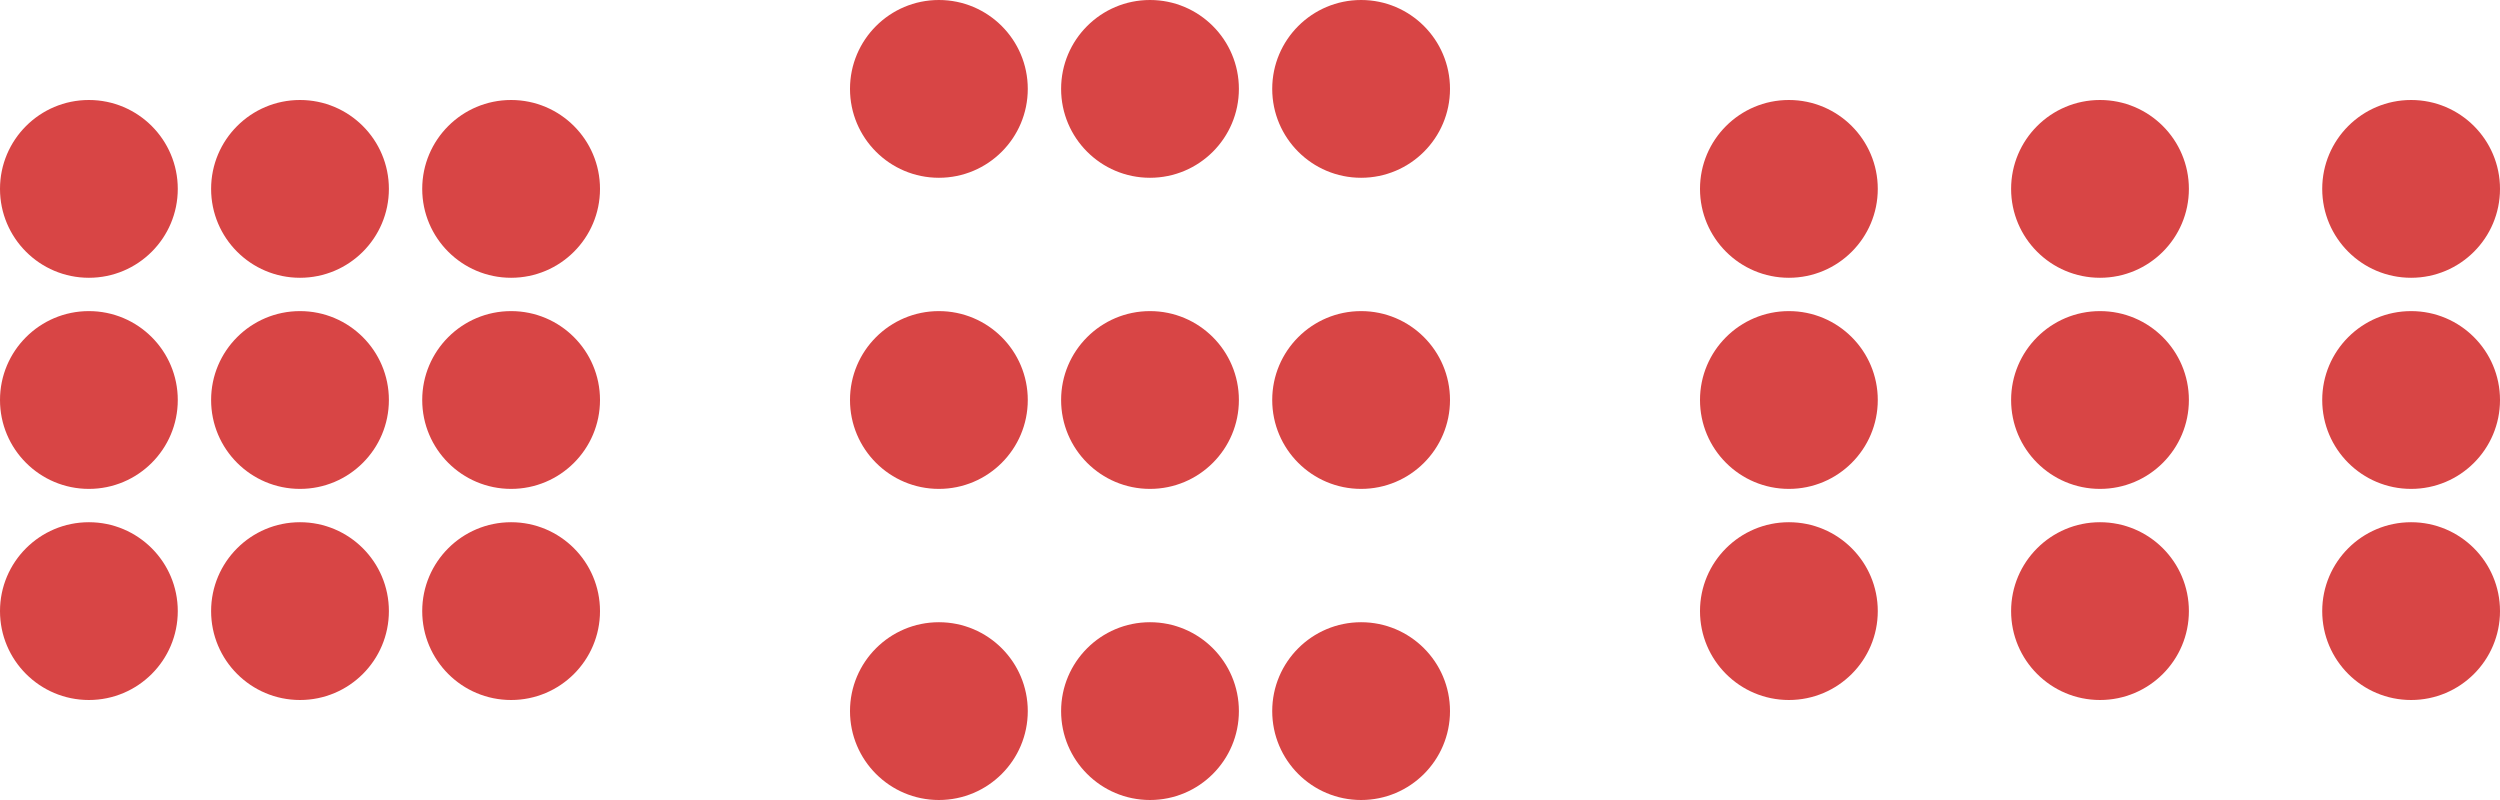
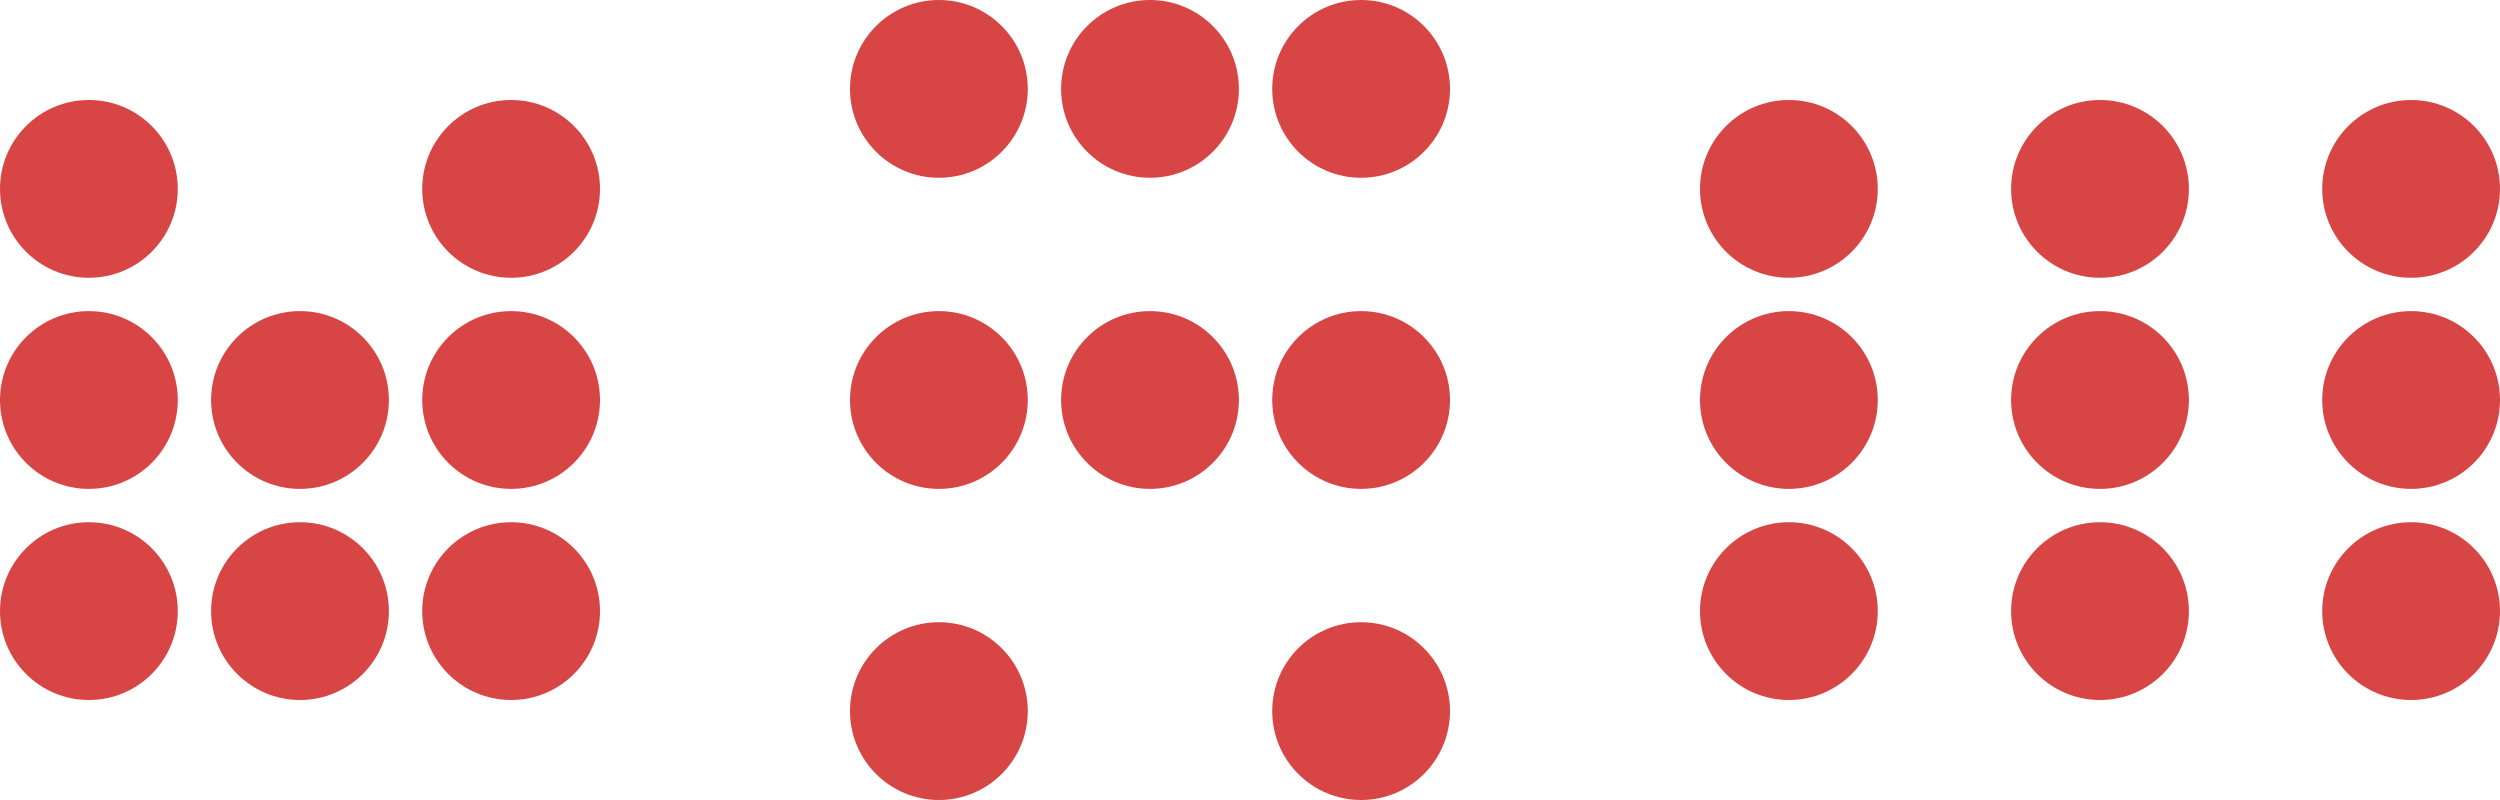
<svg xmlns="http://www.w3.org/2000/svg" width="900" height="288" viewBox="0 0 900 288">
  <g id="Gruppe_25" data-name="Gruppe 25" transform="translate(-23 -1037)">
    <circle id="Ellipse_59" data-name="Ellipse 59" cx="32" cy="32" r="32" transform="translate(329 1037)" fill="#d84545" />
    <circle id="Ellipse_68" data-name="Ellipse 68" cx="32" cy="32" r="32" transform="translate(635 1289) rotate(-90)" fill="#d84545" />
    <circle id="Ellipse_60" data-name="Ellipse 60" cx="32" cy="32" r="32" transform="translate(329 1149)" fill="#d84545" />
    <circle id="Ellipse_66" data-name="Ellipse 66" cx="32" cy="32" r="32" transform="translate(747 1289) rotate(-90)" fill="#d84545" />
    <circle id="Ellipse_61" data-name="Ellipse 61" cx="32" cy="32" r="32" transform="translate(329 1261)" fill="#d84545" />
    <circle id="Ellipse_67" data-name="Ellipse 67" cx="32" cy="32" r="32" transform="translate(859 1289) rotate(-90)" fill="#d84545" />
    <circle id="Ellipse_57" data-name="Ellipse 57" cx="32" cy="32" r="32" transform="translate(405 1037)" fill="#d84545" />
    <circle id="Ellipse_69" data-name="Ellipse 69" cx="32" cy="32" r="32" transform="translate(635 1213) rotate(-90)" fill="#d84545" />
    <circle id="Ellipse_55" data-name="Ellipse 55" cx="32" cy="32" r="32" transform="translate(405 1149)" fill="#d84545" />
    <circle id="Ellipse_64" data-name="Ellipse 64" cx="32" cy="32" r="32" transform="translate(747 1213) rotate(-90)" fill="#d84545" />
-     <circle id="Ellipse_56" data-name="Ellipse 56" cx="32" cy="32" r="32" transform="translate(405 1261)" fill="#d84545" />
    <circle id="Ellipse_63" data-name="Ellipse 63" cx="32" cy="32" r="32" transform="translate(859 1213) rotate(-90)" fill="#d84545" />
    <circle id="Ellipse_58" data-name="Ellipse 58" cx="32" cy="32" r="32" transform="translate(481 1037)" fill="#d84545" />
    <circle id="Ellipse_70" data-name="Ellipse 70" cx="32" cy="32" r="32" transform="translate(635 1137) rotate(-90)" fill="#d84545" />
    <circle id="Ellipse_53" data-name="Ellipse 53" cx="32" cy="32" r="32" transform="translate(481 1149)" fill="#d84545" />
    <circle id="Ellipse_65" data-name="Ellipse 65" cx="32" cy="32" r="32" transform="translate(747 1137) rotate(-90)" fill="#d84545" />
    <g id="Gruppe_24" data-name="Gruppe 24" transform="translate(10)">
      <circle id="Ellipse_44" data-name="Ellipse 44" cx="32" cy="32" r="32" transform="translate(13 1073)" fill="#d84545" />
      <circle id="Ellipse_49" data-name="Ellipse 49" cx="32" cy="32" r="32" transform="translate(13 1149)" fill="#d84545" />
      <circle id="Ellipse_52" data-name="Ellipse 52" cx="32" cy="32" r="32" transform="translate(13 1225)" fill="#d84545" />
-       <circle id="Ellipse_45" data-name="Ellipse 45" cx="32" cy="32" r="32" transform="translate(89 1073)" fill="#d84545" />
      <circle id="Ellipse_47" data-name="Ellipse 47" cx="32" cy="32" r="32" transform="translate(89 1149)" fill="#d84545" />
      <circle id="Ellipse_50" data-name="Ellipse 50" cx="32" cy="32" r="32" transform="translate(89 1225)" fill="#d84545" />
      <circle id="Ellipse_46" data-name="Ellipse 46" cx="32" cy="32" r="32" transform="translate(165 1073)" fill="#d84545" />
      <circle id="Ellipse_48" data-name="Ellipse 48" cx="32" cy="32" r="32" transform="translate(165 1149)" fill="#d84545" />
      <circle id="Ellipse_51" data-name="Ellipse 51" cx="32" cy="32" r="32" transform="translate(165 1225)" fill="#d84545" />
    </g>
    <circle id="Ellipse_54" data-name="Ellipse 54" cx="32" cy="32" r="32" transform="translate(481 1261)" fill="#d84545" />
    <circle id="Ellipse_62" data-name="Ellipse 62" cx="32" cy="32" r="32" transform="translate(859 1137) rotate(-90)" fill="#d84545" />
  </g>
</svg>